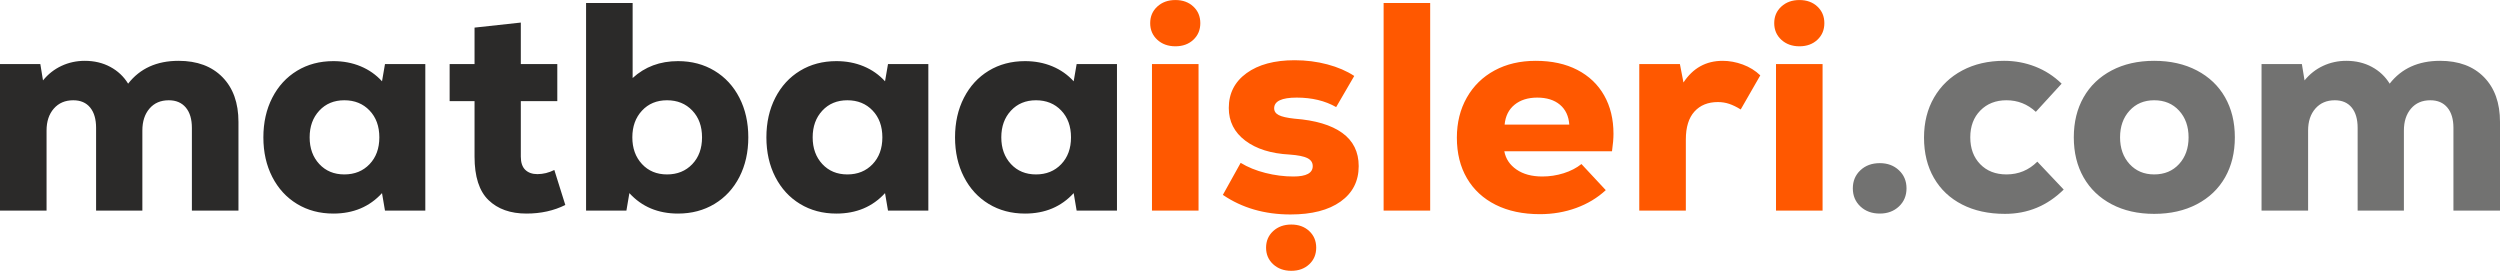
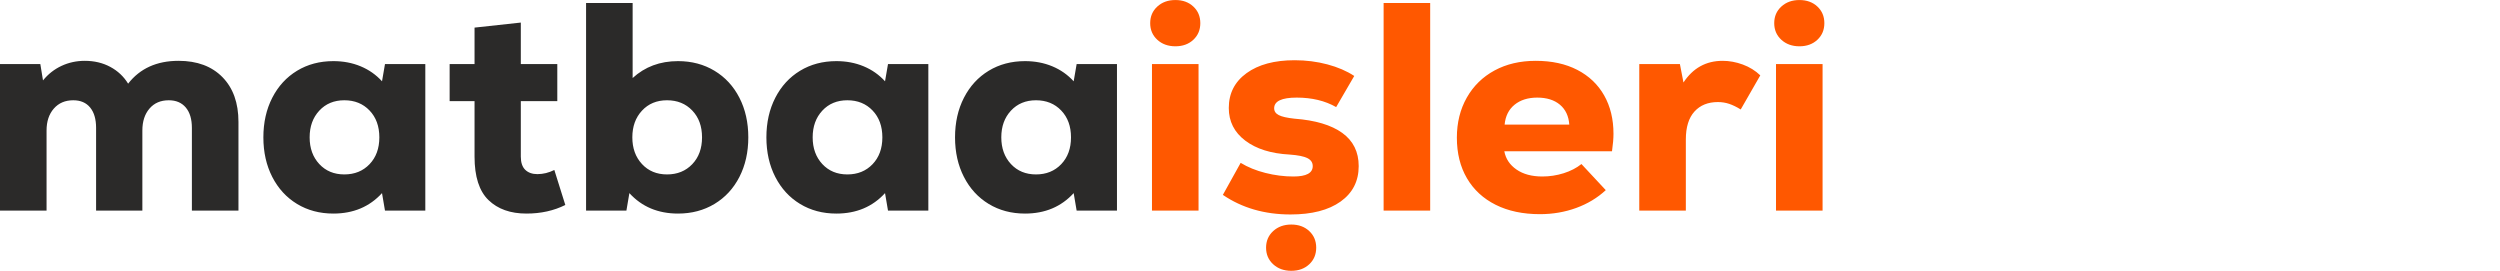
<svg xmlns="http://www.w3.org/2000/svg" xml:space="preserve" width="2760px" height="299px" version="1.1" style="shape-rendering:geometricPrecision; text-rendering:geometricPrecision; image-rendering:optimizeQuality; fill-rule:evenodd; clip-rule:evenodd" viewBox="0 0 3437.12 372.29">
  <defs>
    <style type="text/css">
   
    .fil3 {fill:#FF5800}
    .fil2 {fill:#727271;fill-rule:nonzero}
    .fil0 {fill:#2B2A29;fill-rule:nonzero}
    .fil1 {fill:#FF5800;fill-rule:nonzero}
   
  </style>
  </defs>
  <g id="Layer_x0020_1">
    <g id="_2470861109184">
      <path class="fil0" d="M245.48 83.59c25.55,0 45.66,7.48 60.35,22.43 14.68,14.95 22.02,35.47 22.02,61.57l0 121.93 -64.03 0 0 -113.77c0,-11.96 -2.78,-21.28 -8.35,-27.93 -5.58,-6.66 -13.39,-10 -23.45,-10 -11.15,0 -19.98,3.81 -26.51,11.42 -6.52,7.61 -9.78,17.67 -9.78,30.18l0 110.1 -63.62 0 0 -113.77c0,-11.96 -2.71,-21.28 -8.15,-27.93 -5.44,-6.66 -13.18,-10 -23.24,-10 -11.15,0 -20.05,3.81 -26.71,11.42 -6.66,7.61 -10,17.67 -10,30.18l0 110.1 -64.01 0 0 -201.44 55.45 0 3.67 22.43c7.07,-8.71 15.57,-15.36 25.49,-19.99 9.92,-4.62 20.6,-6.93 32.01,-6.93 13.05,0 24.74,2.79 35.07,8.36 10.33,5.57 18.49,13.26 24.47,23.04 16.3,-20.93 39.41,-31.4 69.32,-31.4zm339.26 4.49l0 201.44 -55.45 0 -4.08 -24.06c-17.13,18.76 -39.42,28.13 -66.87,28.13 -18.76,0 -35.41,-4.42 -49.96,-13.25 -14.54,-8.83 -25.89,-21.2 -34.05,-37.1 -8.15,-15.91 -12.23,-34.05 -12.23,-54.44 0,-20.39 4.08,-38.54 12.23,-54.44 8.16,-15.9 19.51,-28.27 34.05,-37.11 14.55,-8.83 31.2,-13.25 49.96,-13.25 13.59,0 26.1,2.38 37.51,7.13 11.42,4.76 21.2,11.63 29.36,20.6l4.08 -23.65 55.45 0zm-111.32 151.69c14.14,0 25.69,-4.69 34.66,-14.07 8.97,-9.38 13.46,-21.68 13.46,-36.9 0,-15.23 -4.49,-27.53 -13.46,-36.91 -8.97,-9.38 -20.52,-14.07 -34.66,-14.07 -14.13,0 -25.62,4.76 -34.45,14.28 -8.84,9.51 -13.26,21.75 -13.26,36.7 0,14.95 4.42,27.18 13.26,36.7 8.83,9.51 20.32,14.27 34.45,14.27zm303.8 42c-15.78,7.88 -33.58,11.82 -53.42,11.82 -22.02,0 -39.43,-6.18 -52.2,-18.55 -12.78,-12.37 -19.17,-32.28 -19.17,-59.74l0 -76.25 -34.24 0 0 -50.97 34.24 0 0 -50.16 63.62 -6.93 0 57.09 50.16 0 0 50.97 -50.16 0 0 76.25c0,8.16 2.04,14.21 6.12,18.15 4.07,3.94 9.65,5.91 16.71,5.91 7.89,0 15.64,-1.9 23.25,-5.71l15.09 48.12zm154.95 -197.77c18.76,0 35.47,4.42 50.15,13.25 14.68,8.84 26.1,21.21 34.26,37.11 8.15,15.9 12.23,34.05 12.23,54.44 0,20.39 -4.08,38.53 -12.23,54.44 -8.16,15.9 -19.58,28.27 -34.26,37.1 -14.68,8.83 -31.39,13.25 -50.15,13.25 -27.46,0 -49.75,-9.37 -66.87,-28.13l-4.08 24.06 -55.46 0 0 -285.44 64.02 0 0 103.16c16.85,-15.49 37.65,-23.24 62.39,-23.24zm-15.09 155.77c14.14,0 25.69,-4.69 34.66,-14.07 8.97,-9.38 13.46,-21.68 13.46,-36.9 0,-15.23 -4.49,-27.53 -13.46,-36.91 -8.97,-9.38 -20.52,-14.07 -34.66,-14.07 -14.14,0 -25.62,4.76 -34.45,14.28 -8.84,9.51 -13.26,21.75 -13.26,36.7 0,14.95 4.42,27.18 13.26,36.7 8.83,9.51 20.31,14.27 34.45,14.27zm359.25 -151.69l0 201.44 -55.46 0 -4.08 -24.06c-17.13,18.76 -39.41,28.13 -66.87,28.13 -18.76,0 -35.41,-4.42 -49.95,-13.25 -14.55,-8.83 -25.9,-21.2 -34.05,-37.1 -8.16,-15.91 -12.24,-34.05 -12.24,-54.44 0,-20.39 4.08,-38.54 12.24,-54.44 8.15,-15.9 19.5,-28.27 34.05,-37.11 14.54,-8.83 31.19,-13.25 49.95,-13.25 13.59,0 26.1,2.38 37.52,7.13 11.41,4.76 21.19,11.63 29.35,20.6l4.08 -23.65 55.46 0zm-111.32 151.69c14.13,0 25.68,-4.69 34.65,-14.07 8.97,-9.38 13.46,-21.68 13.46,-36.9 0,-15.23 -4.49,-27.53 -13.46,-36.91 -8.97,-9.38 -20.52,-14.07 -34.65,-14.07 -14.14,0 -25.62,4.76 -34.46,14.28 -8.83,9.51 -13.25,21.75 -13.25,36.7 0,14.95 4.42,27.18 13.25,36.7 8.84,9.51 20.32,14.27 34.46,14.27zm370.66 -151.69l0 201.44 -55.45 0 -4.08 -24.06c-17.13,18.76 -39.42,28.13 -66.87,28.13 -18.76,0 -35.41,-4.42 -49.95,-13.25 -14.55,-8.83 -25.9,-21.2 -34.05,-37.1 -8.16,-15.91 -12.24,-34.05 -12.24,-54.44 0,-20.39 4.08,-38.54 12.24,-54.44 8.15,-15.9 19.5,-28.27 34.05,-37.11 14.54,-8.83 31.19,-13.25 49.95,-13.25 13.58,0 26.09,2.38 37.51,7.13 11.41,4.76 21.2,11.63 29.36,20.6l4.08 -23.65 55.45 0zm-111.32 151.69c14.13,0 25.69,-4.69 34.66,-14.07 8.97,-9.38 13.46,-21.68 13.46,-36.9 0,-15.23 -4.49,-27.53 -13.46,-36.91 -8.97,-9.38 -20.53,-14.07 -34.66,-14.07 -14.13,0 -25.63,4.76 -34.46,14.28 -8.83,9.51 -13.25,21.75 -13.25,36.7 0,14.95 4.42,27.18 13.25,36.7 8.83,9.51 20.33,14.27 34.46,14.27z" />
      <path class="fil1" d="M1583.79 88.08l64.02 0 0 201.44 -64.02 0 0 -201.44zm32.22 -24.47c-10.07,0 -18.36,-2.99 -24.88,-8.97 -6.52,-5.98 -9.79,-13.6 -9.79,-22.84 0,-9.24 3.27,-16.85 9.79,-22.83 6.52,-5.98 14.81,-8.97 24.88,-8.97 10.06,0 18.28,2.99 24.66,8.97 6.39,5.98 9.58,13.59 9.58,22.83 0,9.24 -3.19,16.86 -9.58,22.84 -6.38,5.98 -14.6,8.97 -24.66,8.97zm158.21 231.21c-35.61,0 -66.6,-8.97 -92.97,-26.92l24.47 -44.04c9.79,5.98 21.13,10.61 34.05,13.87 12.91,3.26 25.75,4.89 38.53,4.89 17.68,0 26.51,-4.75 26.51,-14.27 0,-4.89 -2.45,-8.56 -7.34,-11.01 -4.89,-2.45 -13.05,-4.08 -24.47,-4.89 -25.56,-1.36 -45.88,-7.75 -60.97,-19.17 -15.08,-11.42 -22.63,-26.37 -22.63,-44.85 0,-20.12 8.16,-36.09 24.47,-47.92 16.32,-11.82 38.33,-17.74 66.07,-17.74 15.76,0 30.78,1.91 45.05,5.72 14.27,3.8 26.57,9.1 36.91,15.9l-24.88 42.81c-15.23,-8.7 -33.3,-13.05 -54.23,-13.05 -20.67,0 -31,4.9 -31,14.69 0,4.08 2.11,7.2 6.33,9.37 4.21,2.18 11.34,3.81 21.41,4.9 28.81,2.17 50.76,8.7 65.85,19.57 15.08,10.88 22.63,26.1 22.63,45.67 0,20.66 -8.29,36.9 -24.88,48.73 -16.58,11.82 -39.55,17.74 -68.91,17.74zm128.04 -290.74l64.02 0 0 285.44 -64.02 0 0 -285.44zm209.2 79.51c22.01,0 41.04,4.15 57.08,12.44 16.04,8.29 28.34,19.98 36.91,35.07 8.56,15.08 12.84,32.69 12.84,52.8 0,6.53 -0.68,14.55 -2.04,24.06l-148.03 0c1.91,10.33 7.48,18.69 16.73,25.08 9.24,6.39 21.07,9.58 35.48,9.58 10.05,0 19.84,-1.49 29.35,-4.48 9.52,-2.99 17.67,-7.21 24.47,-12.64l33.44 35.88c-11.43,10.6 -24.95,18.76 -40.58,24.47 -15.62,5.7 -32.28,8.56 -49.95,8.56 -23.38,0 -43.63,-4.28 -60.76,-12.84 -17.12,-8.57 -30.31,-20.73 -39.55,-36.5 -9.25,-15.77 -13.87,-34.39 -13.87,-55.87 0,-20.66 4.56,-39.01 13.66,-55.05 9.11,-16.04 21.82,-28.47 38.13,-37.31 16.31,-8.83 35.21,-13.25 56.69,-13.25zm2.03 50.56c-12.77,0 -23.18,3.27 -31.19,9.79 -8.02,6.52 -12.58,15.63 -13.67,27.32l88.9 0c-0.81,-11.69 -5.1,-20.8 -12.84,-27.32 -7.75,-6.52 -18.15,-9.79 -31.2,-9.79zm254.86 -50.56c9.24,0 18.49,1.7 27.73,5.1 9.24,3.4 17.26,8.36 24.05,14.88l-26.91 46.89c-5.7,-3.53 -11.01,-6.11 -15.9,-7.74 -4.9,-1.63 -10.06,-2.45 -15.5,-2.45 -13.59,0 -24.33,4.35 -32.21,13.05 -7.88,8.7 -11.83,21.48 -11.83,38.33l0 97.87 -64.02 0 0 -201.44 55.87 0 4.89 25.28c13.05,-19.85 30.99,-29.77 53.83,-29.77zm73.39 4.49l64.02 0 0 201.44 -64.02 0 0 -201.44zm32.22 -24.47c-10.06,0 -18.35,-2.99 -24.88,-8.97 -6.52,-5.98 -9.79,-13.6 -9.79,-22.84 0,-9.24 3.27,-16.85 9.79,-22.83 6.53,-5.98 14.82,-8.97 24.88,-8.97 10.06,0 18.28,2.99 24.67,8.97 6.39,5.98 9.58,13.59 9.58,22.83 0,9.24 -3.19,16.86 -9.58,22.84 -6.39,5.98 -14.61,8.97 -24.67,8.97z" />
-       <path class="fil2" d="M2584.46 293.59c-10.87,0 -19.77,-3.26 -26.7,-9.78 -6.94,-6.52 -10.4,-14.82 -10.4,-24.88 0,-10.06 3.46,-18.35 10.4,-24.87 6.93,-6.53 15.83,-9.79 26.7,-9.79 10.61,0 19.38,3.26 26.3,9.79 6.94,6.52 10.41,14.81 10.41,24.87 0,10.06 -3.47,18.36 -10.41,24.88 -6.92,6.52 -15.69,9.78 -26.3,9.78zm172.08 0.41c-22.55,0 -42.2,-4.28 -58.92,-12.84 -16.71,-8.56 -29.63,-20.73 -38.73,-36.5 -9.11,-15.76 -13.66,-34.25 -13.66,-55.46 0,-20.93 4.62,-39.35 13.86,-55.25 9.24,-15.9 22.15,-28.27 38.74,-37.11 16.58,-8.83 35.74,-13.25 57.49,-13.25 14.96,0 29.23,2.65 42.82,7.95 13.59,5.3 25.69,13.12 36.29,23.45l-35.47 38.74c-11.42,-10.6 -24.88,-15.91 -40.37,-15.91 -14.69,0 -26.65,4.69 -35.89,14.07 -9.24,9.38 -13.86,21.68 -13.86,36.91 0,15.22 4.55,27.52 13.65,36.9 9.11,9.38 21.14,14.07 36.1,14.07 16.58,0 30.72,-5.85 42.41,-17.54l36.28 38.34c-22.56,22.29 -49.47,33.43 -80.74,33.43zm205.11 0c-22.28,0 -41.8,-4.42 -58.51,-13.25 -16.72,-8.83 -29.56,-21.14 -38.53,-36.9 -8.97,-15.77 -13.46,-34.12 -13.46,-55.05 0,-20.93 4.49,-39.29 13.46,-55.05 8.97,-15.77 21.81,-28.07 38.53,-36.91 16.71,-8.83 36.23,-13.25 58.51,-13.25 22.29,0 41.87,4.42 58.73,13.25 16.84,8.84 29.76,21.14 38.73,36.91 8.97,15.76 13.46,34.12 13.46,55.05 0,20.93 -4.49,39.28 -13.46,55.05 -8.97,15.76 -21.89,28.07 -38.73,36.9 -16.86,8.83 -36.44,13.25 -58.73,13.25zm0 -54.23c14.14,0 25.56,-4.76 34.26,-14.27 8.7,-9.52 13.05,-21.75 13.05,-36.7 0,-14.95 -4.35,-27.19 -13.05,-36.7 -8.7,-9.52 -20.12,-14.28 -34.26,-14.28 -13.86,0 -25.14,4.76 -33.84,14.28 -8.7,9.51 -13.05,21.75 -13.05,36.7 0,14.95 4.35,27.18 13.05,36.7 8.7,9.51 19.98,14.27 33.84,14.27zm393.1 -156.18c25.55,0 45.67,7.48 60.35,22.43 14.68,14.95 22.02,35.47 22.02,61.57l0 121.93 -64.02 0 0 -113.77c0,-11.96 -2.79,-21.28 -8.36,-27.93 -5.57,-6.66 -13.39,-10 -23.45,-10 -11.14,0 -19.98,3.81 -26.5,11.42 -6.53,7.61 -9.79,17.67 -9.79,30.18l0 110.1 -63.61 0 0 -113.77c0,-11.96 -2.72,-21.28 -8.15,-27.93 -5.44,-6.66 -13.19,-10 -23.25,-10 -11.15,0 -20.05,3.81 -26.71,11.42 -6.66,7.61 -9.99,17.67 -9.99,30.18l0 110.1 -64.02 0 0 -201.44 55.46 0 3.67 22.43c7.07,-8.71 15.56,-15.36 25.49,-19.99 9.92,-4.62 20.58,-6.93 32,-6.93 13.05,0 24.74,2.79 35.07,8.36 10.33,5.57 18.48,13.26 24.47,23.04 16.31,-20.93 39.42,-31.4 69.32,-31.4z" />
      <path class="fil3" d="M1775.33 372.29c-10.06,0 -18.35,-2.98 -24.88,-8.97 -6.52,-5.98 -9.79,-13.59 -9.79,-22.84 0,-9.24 3.27,-16.85 9.79,-22.83 6.53,-5.98 14.82,-8.97 24.88,-8.97 10.05,0 18.28,2.99 24.67,8.97 6.39,5.98 9.58,13.59 9.58,22.83 0,9.25 -3.19,16.86 -9.58,22.84 -6.39,5.99 -14.62,8.97 -24.67,8.97z" />
    </g>
  </g>
</svg>